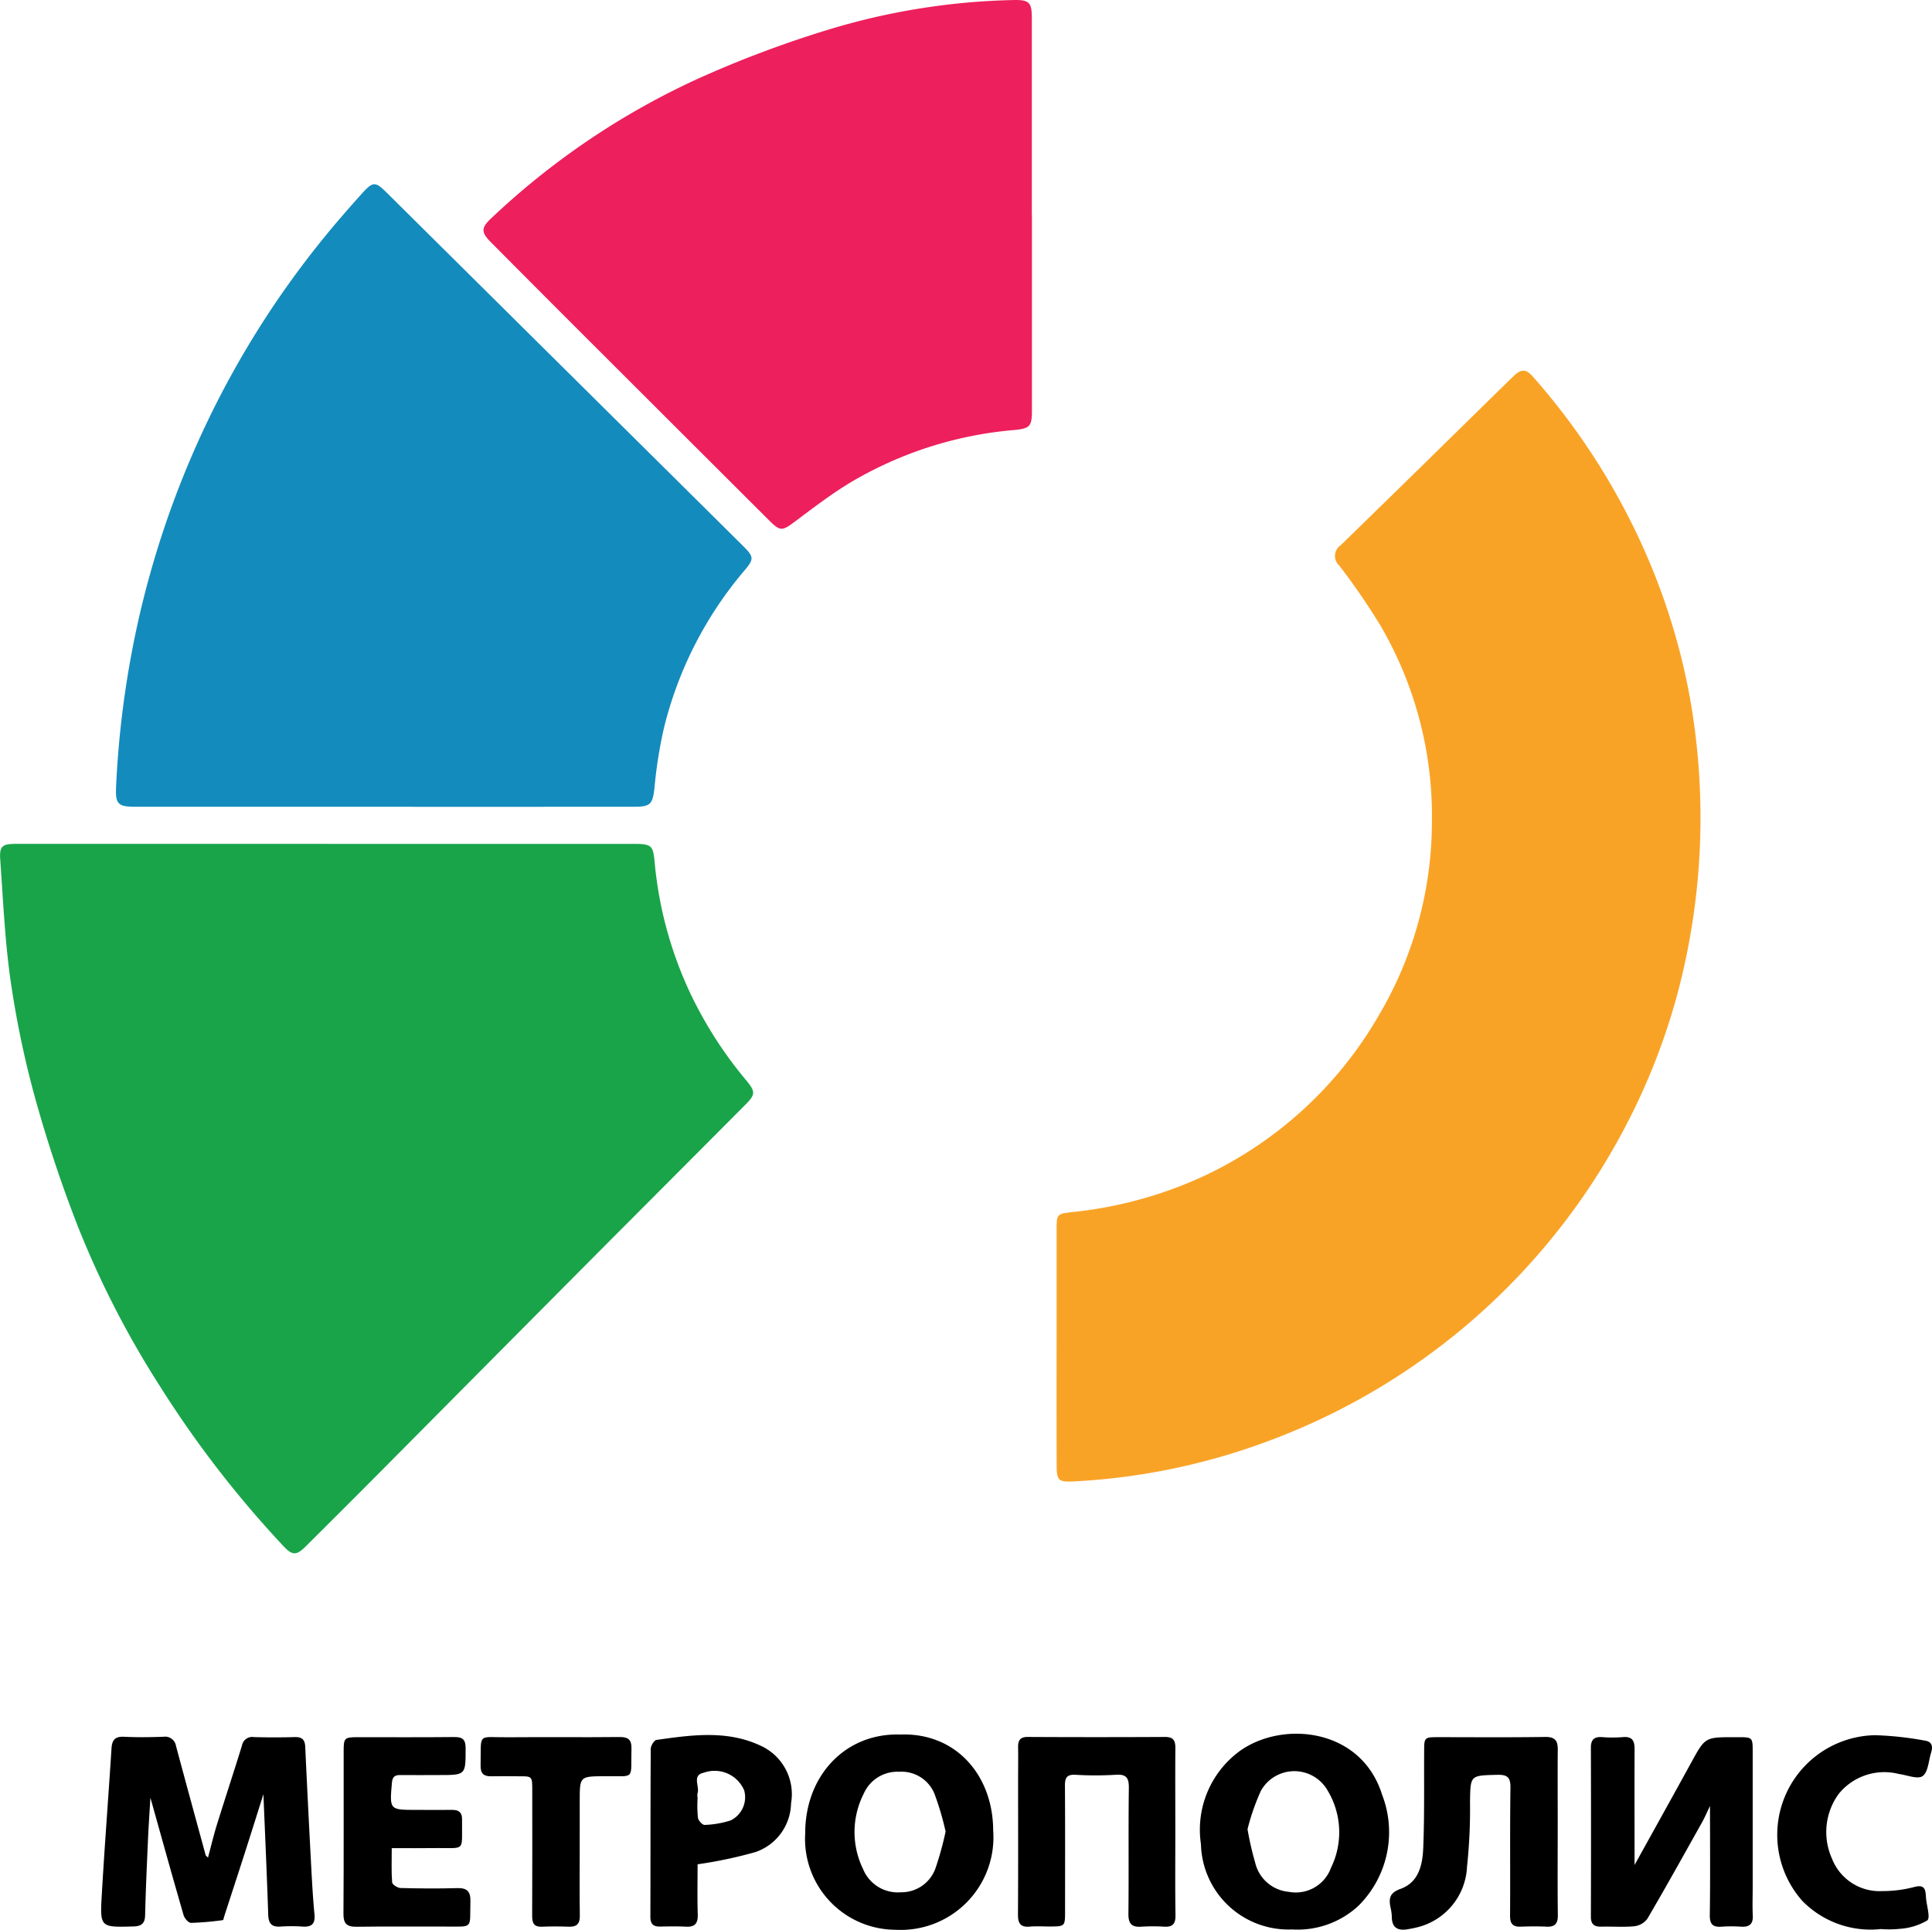
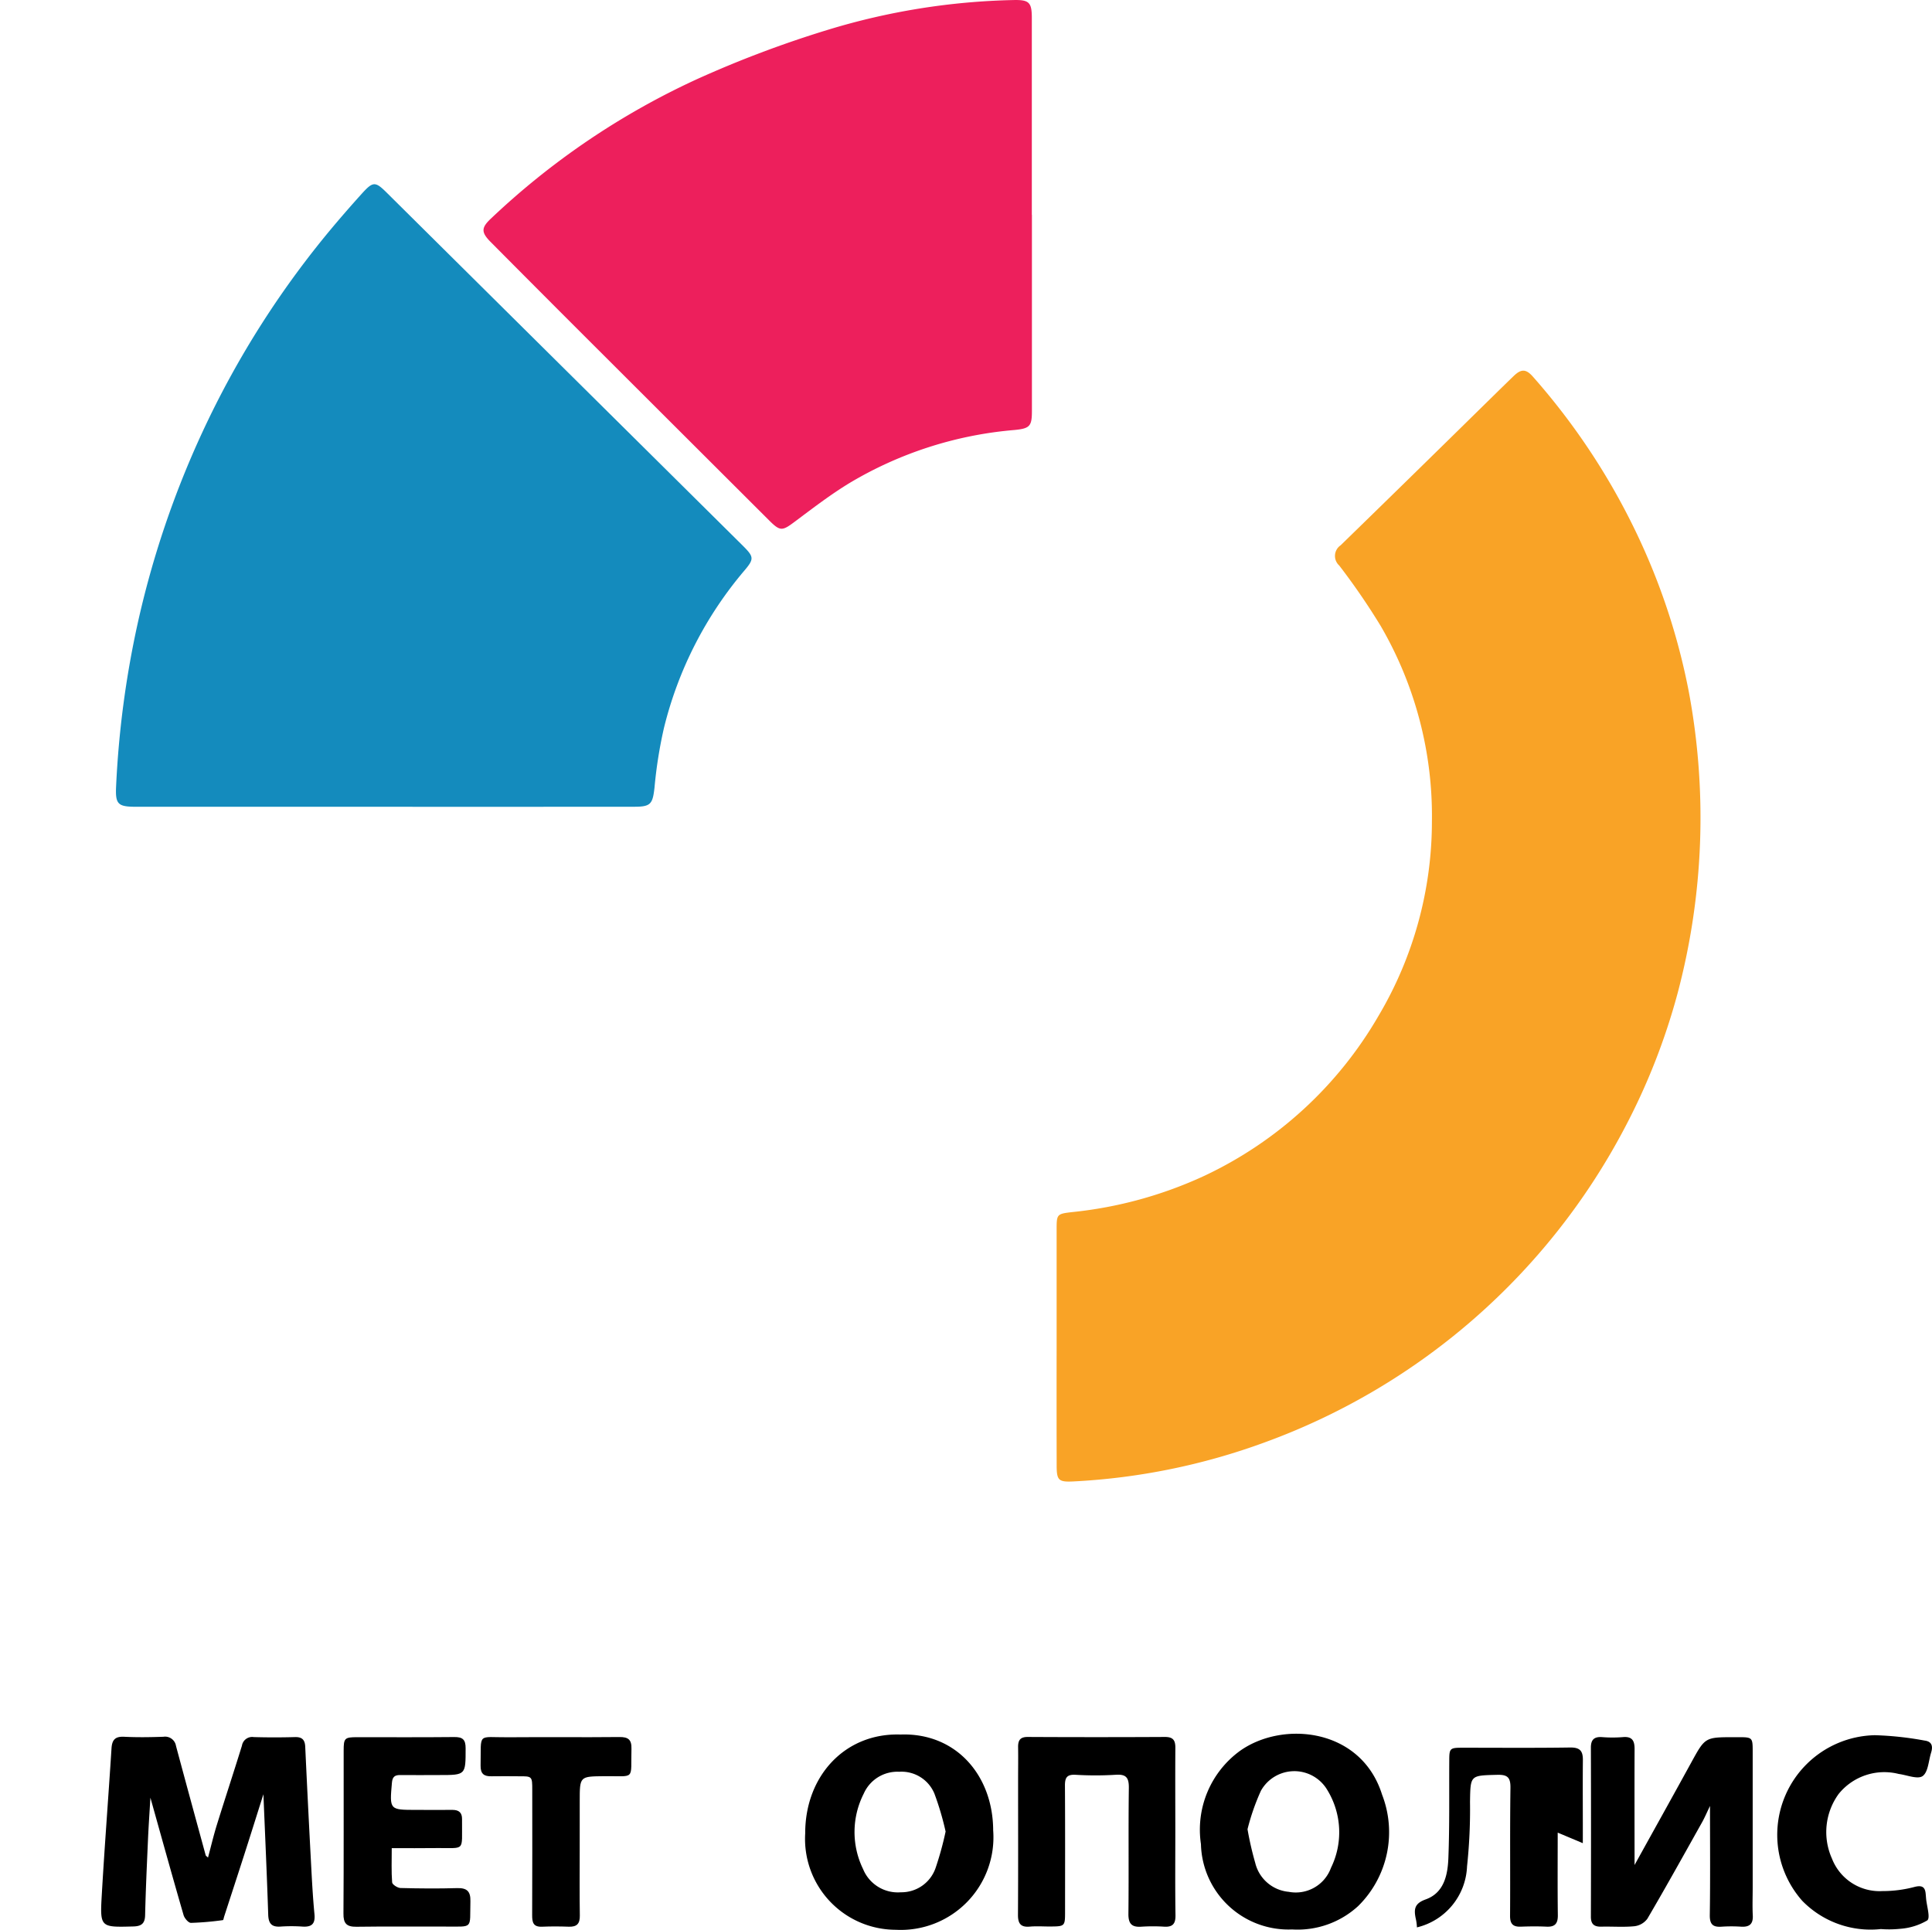
<svg xmlns="http://www.w3.org/2000/svg" width="104.87" height="104.777" viewBox="0 0 104.87 104.777">
  <g data-name="Сгруппировать 3293">
-     <path data-name="Контур 691" d="M17.736 45.817h16.683c.967 0 1.036.1 1.119 1.035a21.278 21.278 0 0 0 1.888 6.983 22.1 22.1 0 0 0 3.094 4.837c.482.588.488.754-.028 1.273q-3.688 3.708-7.382 7.409-6.088 6.125-12.168 12.257-2.167 2.181-4.348 4.349c-.5.5-.724.5-1.207-.014a57.6 57.6 0 0 1-6.72-8.707 50.854 50.854 0 0 1-4.456-8.693 72.732 72.732 0 0 1-2.279-6.836 52.029 52.029 0 0 1-1.347-6.395c-.318-2.19-.413-4.414-.571-6.626-.054-.754.1-.873.871-.873q8.421-.001 16.851.001z" fill="#19a44a" />
    <path data-name="Контур 692" d="M57.354 73.121v-6.326c0-.865 0-.889.831-.985a22.46 22.46 0 0 0 7.192-1.973 21.481 21.481 0 0 0 9.448-8.68 20.7 20.7 0 0 0 2.9-10.552 20.491 20.491 0 0 0-2.789-10.634 37.011 37.011 0 0 0-2.242-3.267.7.7 0 0 1 .078-1.1q3.748-3.65 7.478-7.318c.64-.626 1.276-1.256 1.92-1.877.4-.386.665-.381 1.035.039a36.728 36.728 0 0 1 6.094 9.518 35.414 35.414 0 0 1 2.375 7.616 37.166 37.166 0 0 1-.614 16.349 35.163 35.163 0 0 1-2.878 7.319 35.978 35.978 0 0 1-19.555 17.07 35.3 35.3 0 0 1-10.364 2.112c-.811.04-.906-.064-.907-.876q-.007-3.215-.002-6.435z" fill="#f9a326" />
    <path data-name="Контур 693" d="M20.842 43.803H7.409c-1.013 0-1.156-.128-1.106-1.128a52.268 52.268 0 0 1 1.164-8.8 50.861 50.861 0 0 1 3.516-10.406 50.106 50.106 0 0 1 7.3-11.406q.67-.788 1.364-1.556c.6-.661.723-.663 1.338-.053l8.813 8.74 10.524 10.435c.6.6.624.713.084 1.349a20.865 20.865 0 0 0-4.363 8.532 24.42 24.42 0 0 0-.516 3.252c-.1.884-.2 1.038-1.083 1.039q-6.801.005-13.602.002z" fill="#148bbd" />
    <path data-name="Контур 694" d="M56.013 11.664v10.634c0 .835-.1.966-.947 1.048a20.836 20.836 0 0 0-8.963 2.885c-1.03.627-1.993 1.368-2.961 2.092-.684.511-.789.535-1.4-.075q-4.65-4.641-9.3-9.285-2.906-2.9-5.8-5.816c-.531-.533-.531-.779.019-1.292a41.26 41.26 0 0 1 11.151-7.548 59.129 59.129 0 0 1 7.095-2.679A37.062 37.062 0 0 1 55.033.002c.83-.016.975.132.975.972v10.691z" fill="#ed1f5c" />
    <path data-name="Контур 695" d="M11.291 100.853c.163-.609.3-1.193.477-1.765.447-1.44.92-2.872 1.365-4.312a.563.563 0 0 1 .642-.464 39.83 39.83 0 0 0 2.24 0c.382-.009.535.147.553.522q.144 3.1.309 6.2c.051.968.1 1.938.193 2.9.051.539-.171.7-.665.666a8.659 8.659 0 0 0-1.175 0c-.482.034-.655-.162-.671-.643-.071-2.163-.17-4.324-.261-6.542-.355 1.122-.695 2.206-1.042 3.287-.359 1.117-.724 2.232-1.087 3.348-.023.071-.041.2-.072.2a15.922 15.922 0 0 1-1.733.149c-.137 0-.351-.252-.4-.425-.609-2.1-1.193-4.205-1.8-6.372-.046.8-.1 1.549-.132 2.3-.06 1.36-.123 2.721-.155 4.082-.011.47-.22.6-.654.61-1.768.047-1.8.055-1.7-1.685.153-2.662.361-5.321.53-7.983.03-.469.2-.656.69-.631.707.036 1.418.024 2.127 0a.6.6 0 0 1 .684.5c.529 1.976 1.069 3.949 1.608 5.922.007.044.051.062.129.136z" />
    <path data-name="Контур 696" d="M88.725 101.257c.99-1.79 2.039-3.671 3.075-5.56.755-1.375.747-1.379 2.325-1.379h.28c.7 0 .731.034.732.723v7.442c0 .5-.02 1.008.005 1.511.024.47-.181.638-.63.612a8.121 8.121 0 0 0-1.062 0c-.472.034-.648-.126-.641-.631.029-1.919.011-3.84.011-5.924-.174.362-.275.6-.4.832-.991 1.769-1.974 3.542-3 5.292a1.023 1.023 0 0 1-.7.406c-.591.059-1.192.009-1.789.024-.392.011-.579-.125-.577-.546q.014-4.588 0-9.176c0-.44.188-.6.613-.569a7.241 7.241 0 0 0 1.118 0c.507-.046.644.188.641.653-.008 2.122-.001 4.247-.001 6.29z" />
    <path data-name="Контур 697" d="M48.875 94.174c3.017-.112 5.025 2.22 5.035 5.2a5.029 5.029 0 0 1-5.286 5.4 4.933 4.933 0 0 1-4.917-5.232c-.006-3.125 2.17-5.466 5.168-5.368zm2.453 5.266a15.643 15.643 0 0 0-.606-2.055 1.932 1.932 0 0 0-1.914-1.19 1.994 1.994 0 0 0-1.925 1.191 4.589 4.589 0 0 0-.034 4.093 2.037 2.037 0 0 0 2.049 1.259 1.962 1.962 0 0 0 1.886-1.319 17.287 17.287 0 0 0 .544-1.979z" />
    <path data-name="Контур 698" d="M70.139 104.756a4.754 4.754 0 0 1-4.951-4.633 5.289 5.289 0 0 1 2.116-5.06c2.331-1.662 6.586-1.239 7.716 2.375a5.631 5.631 0 0 1-1.3 6.05 4.857 4.857 0 0 1-3.581 1.268zm-2.423-5.441a17.469 17.469 0 0 0 .418 1.825 2.065 2.065 0 0 0 1.823 1.574 2.032 2.032 0 0 0 2.288-1.3 4.393 4.393 0 0 0-.2-4.232 2.078 2.078 0 0 0-3.6.041 12.29 12.29 0 0 0-.729 2.092z" />
    <path data-name="Контур 699" d="M63.797 99.508c0 1.493-.014 2.986.009 4.478.007.462-.151.646-.61.62a9.584 9.584 0 0 0-1.231 0c-.525.039-.72-.149-.714-.7.025-2.276-.007-4.553.023-6.828.007-.562-.143-.76-.72-.719a18.168 18.168 0 0 1-2.182 0c-.461-.023-.568.16-.566.581.014 2.276.007 4.552.006 6.829 0 .822 0 .823-.849.827-.354 0-.711-.025-1.063.006-.495.044-.647-.165-.644-.643.016-2.444.006-4.888.007-7.333 0-.6.01-1.194 0-1.791 0-.363.127-.532.526-.53q3.722.02 7.445 0c.457 0 .569.192.565.607-.011 1.536-.002 3.067-.002 4.596z" />
-     <path data-name="Контур 700" d="M84.553 99.499c0 1.492-.012 2.984.007 4.477.006.453-.149.651-.612.629s-.933-.017-1.4 0c-.428.015-.584-.156-.581-.594.016-2.313-.012-4.626.021-6.939.008-.576-.162-.726-.725-.711-1.463.039-1.445.012-1.47 1.464a29.2 29.2 0 0 1-.162 3.513 3.548 3.548 0 0 1-2.719 3.306c-.162.04-.326.072-.491.1-.535.094-.87-.067-.872-.673a2.6 2.6 0 0 0-.069-.5c-.1-.49-.063-.8.542-1.018 1.005-.358 1.2-1.339 1.234-2.259.068-1.751.037-3.506.048-5.259 0-.693.028-.718.732-.718 1.94 0 3.88.017 5.82-.012.554-.009.711.193.7.715-.013 1.494.002 2.986-.003 4.479z" />
+     <path data-name="Контур 700" d="M84.553 99.499c0 1.492-.012 2.984.007 4.477.006.453-.149.651-.612.629s-.933-.017-1.4 0c-.428.015-.584-.156-.581-.594.016-2.313-.012-4.626.021-6.939.008-.576-.162-.726-.725-.711-1.463.039-1.445.012-1.47 1.464a29.2 29.2 0 0 1-.162 3.513 3.548 3.548 0 0 1-2.719 3.306a2.6 2.6 0 0 0-.069-.5c-.1-.49-.063-.8.542-1.018 1.005-.358 1.2-1.339 1.234-2.259.068-1.751.037-3.506.048-5.259 0-.693.028-.718.732-.718 1.94 0 3.88.017 5.82-.012.554-.009.711.193.7.715-.013 1.494.002 2.986-.003 4.479z" />
    <path data-name="Контур 701" d="M21.264 100.342c0 .671-.025 1.267.021 1.858.009.118.29.3.45.306 1.026.028 2.053.035 3.079.006.532-.015.734.175.72.713-.04 1.544.19 1.367-1.376 1.375-1.6.007-3.21-.014-4.815.01-.538.007-.708-.189-.7-.72.02-2.949.007-5.9.011-8.846 0-.679.054-.726.74-.726 1.754 0 3.509.01 5.262-.008.454-.005.619.134.618.605 0 1.458.014 1.458-1.419 1.458-.709 0-1.418.009-2.127 0-.3-.005-.427.1-.454.415-.13 1.478-.138 1.477 1.329 1.477.653 0 1.307.007 1.96 0 .35 0 .521.154.517.5v.112c-.015 1.688.2 1.441-1.39 1.461-.782.011-1.562.004-2.426.004z" />
-     <path data-name="Контур 702" d="M37.866 101.218c0 .833-.02 1.781.008 2.728.014.482-.152.687-.641.66-.465-.025-.932-.015-1.4-.006-.371.007-.532-.14-.53-.53.01-3.039 0-6.078.02-9.117 0-.169.183-.469.312-.487 1.9-.269 3.825-.545 5.651.313a2.892 2.892 0 0 1 1.652 3.134 2.854 2.854 0 0 1-1.926 2.64 23.844 23.844 0 0 1-3.146.665zm0-3.581a6.613 6.613 0 0 0 .018 1.057c.025.153.25.4.371.387a5.247 5.247 0 0 0 1.4-.242 1.4 1.4 0 0 0 .739-1.636 1.743 1.743 0 0 0-2.185-.959c-.673.139-.218.743-.346 1.115a.9.9 0 0 0 .004.278z" />
    <path data-name="Контур 703" d="M102.094 104.735a5.18 5.18 0 0 1-4.269-1.536 5.409 5.409 0 0 1 3.942-8.989 17.484 17.484 0 0 1 2.7.291c.409.05.46.32.354.657-.138.442-.158 1.056-.46 1.271-.27.191-.854-.058-1.3-.116a3.183 3.183 0 0 0-3.262 1.092 3.519 3.519 0 0 0-.358 3.507 2.77 2.77 0 0 0 2.737 1.761 6.727 6.727 0 0 0 1.761-.23c.409-.1.561.023.59.4l.019.223c.034.416.245 1.057.064 1.2a3.375 3.375 0 0 1-1.457.454 5.958 5.958 0 0 1-1.061.015z" />
    <path data-name="Контур 704" d="M31.467 100.479c0 1.176-.012 2.352.006 3.528.007.434-.158.612-.589.6-.485-.018-.971-.021-1.456 0s-.544-.234-.542-.631c.011-2.259.006-4.518.005-6.776 0-.765 0-.764-.748-.76-.485 0-.971-.011-1.456 0-.414.012-.609-.131-.6-.582.036-1.828-.207-1.522 1.487-1.536 2.016-.017 4.032.008 6.048-.013.484-.005.667.146.654.638-.046 1.739.238 1.47-1.474 1.488-1.333.014-1.334 0-1.334 1.355l-.001 2.689z" />
  </g>
</svg>